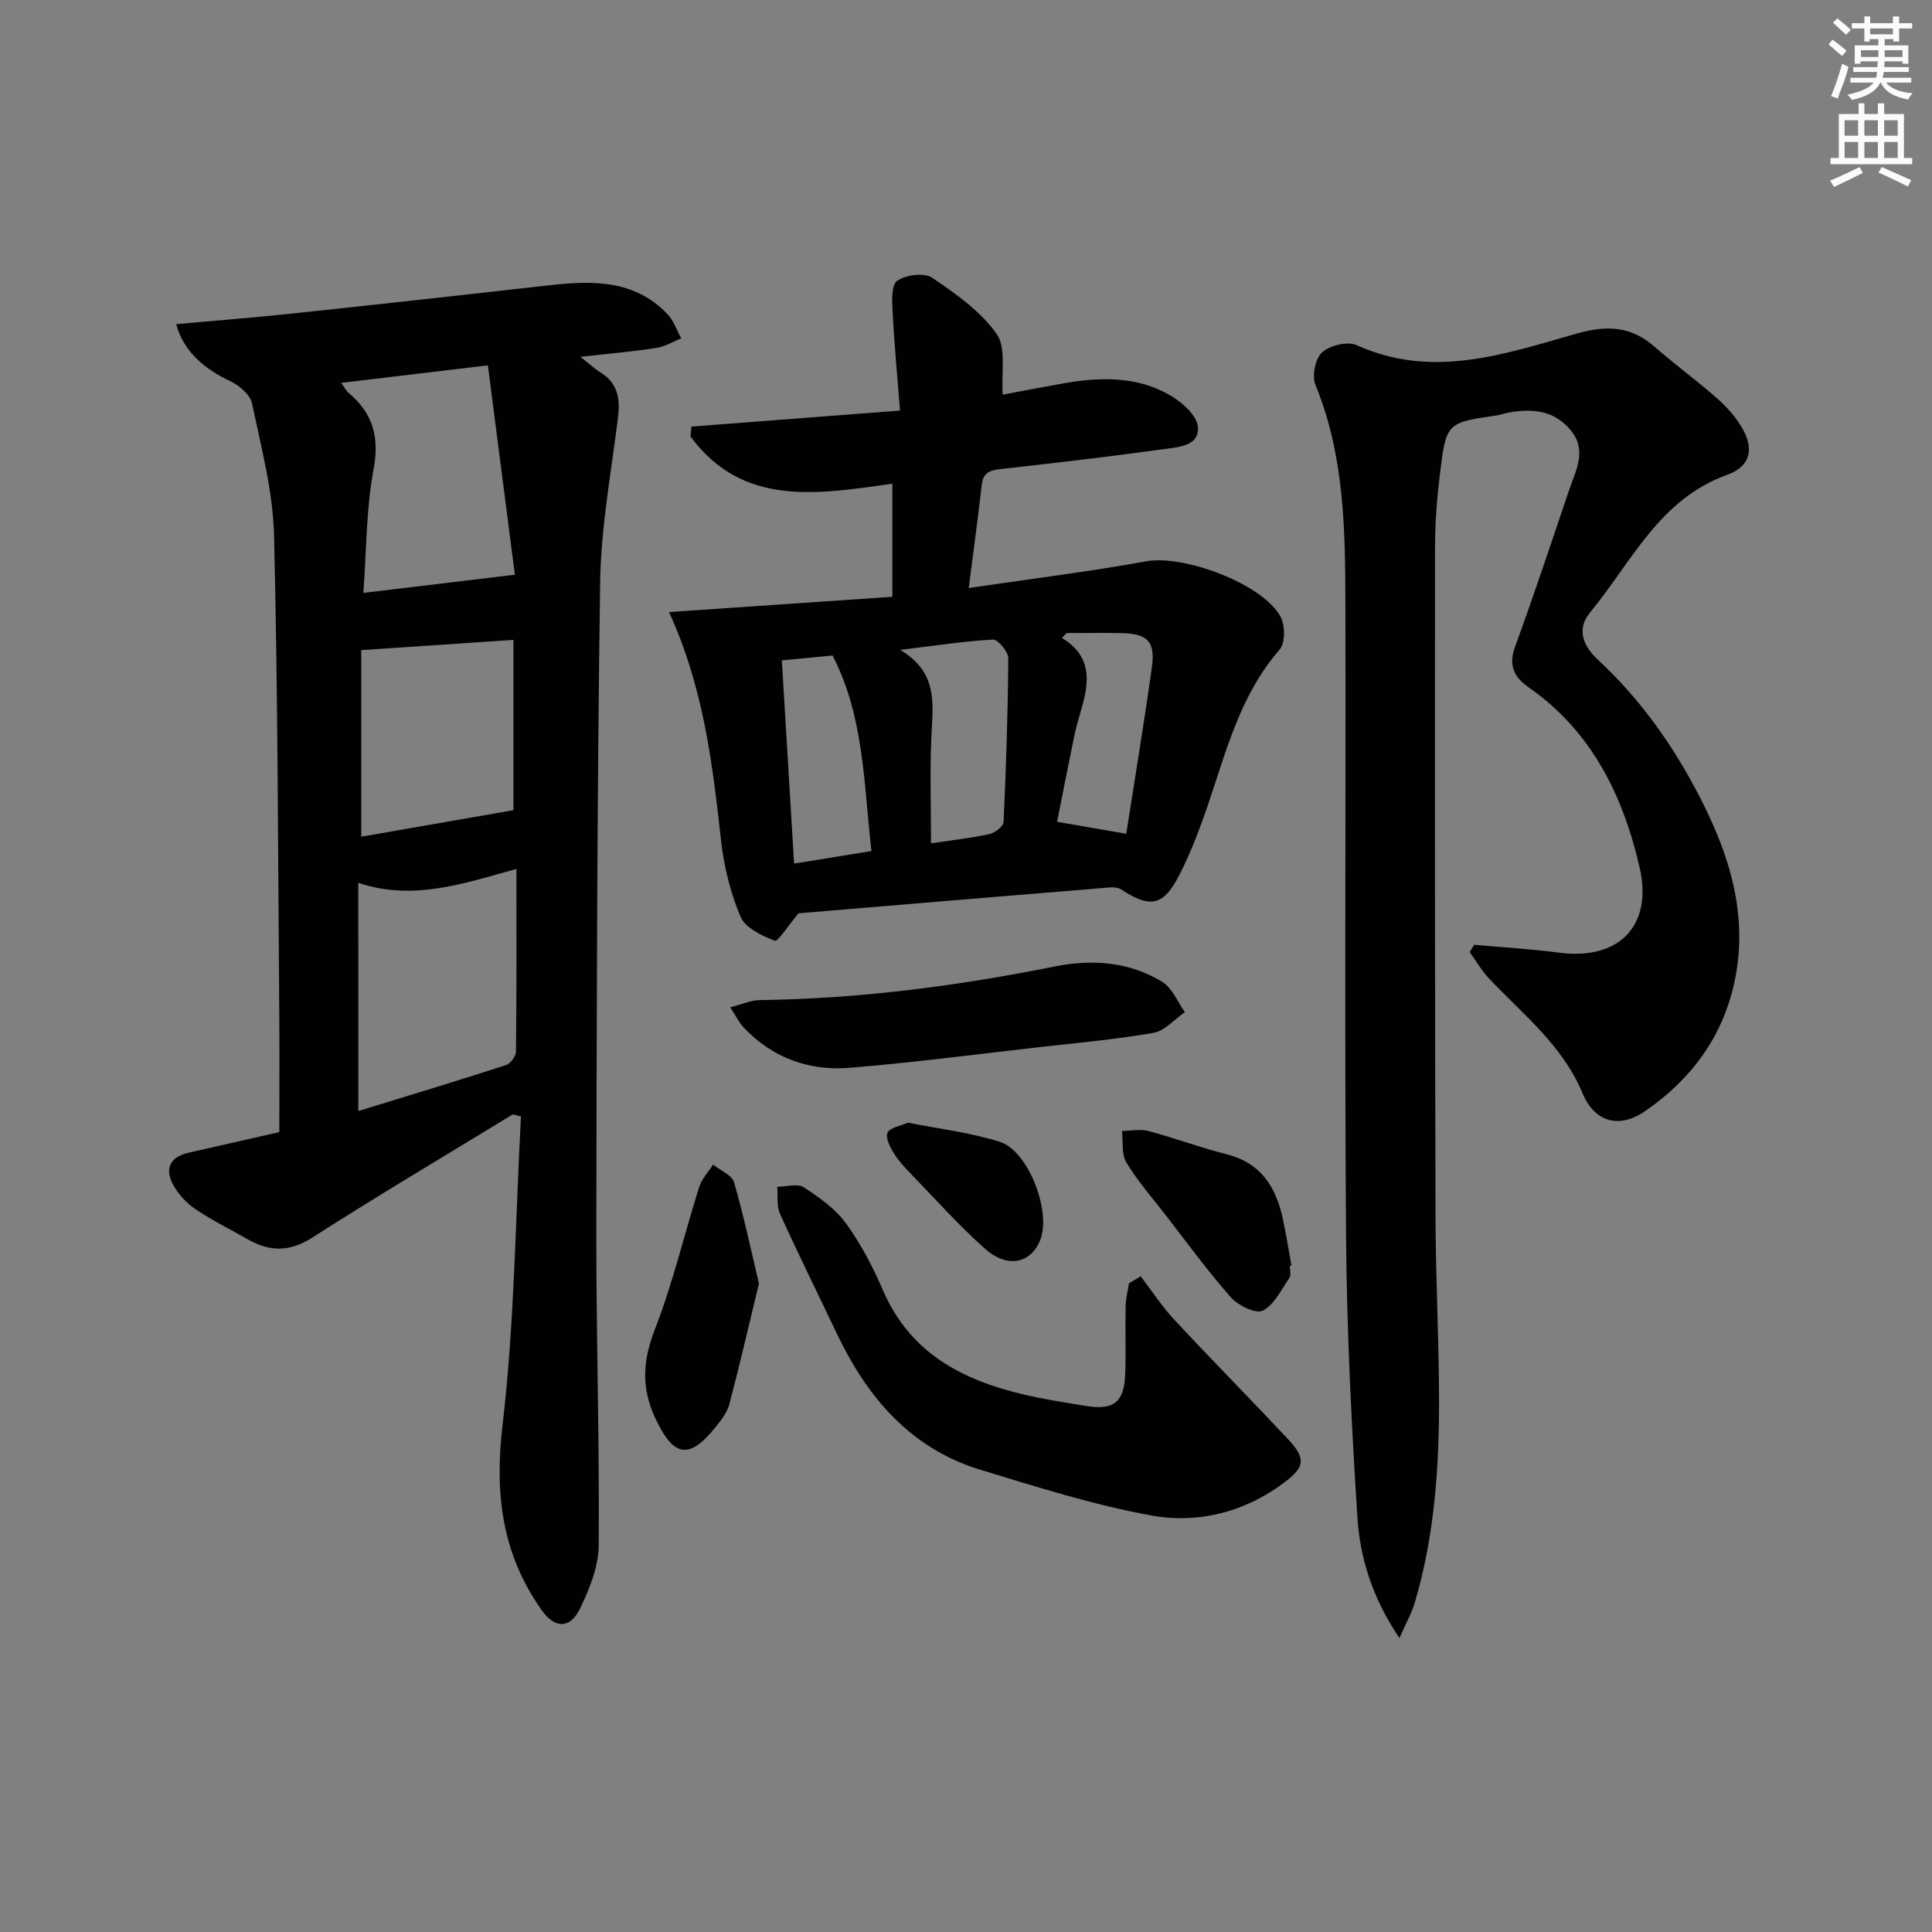
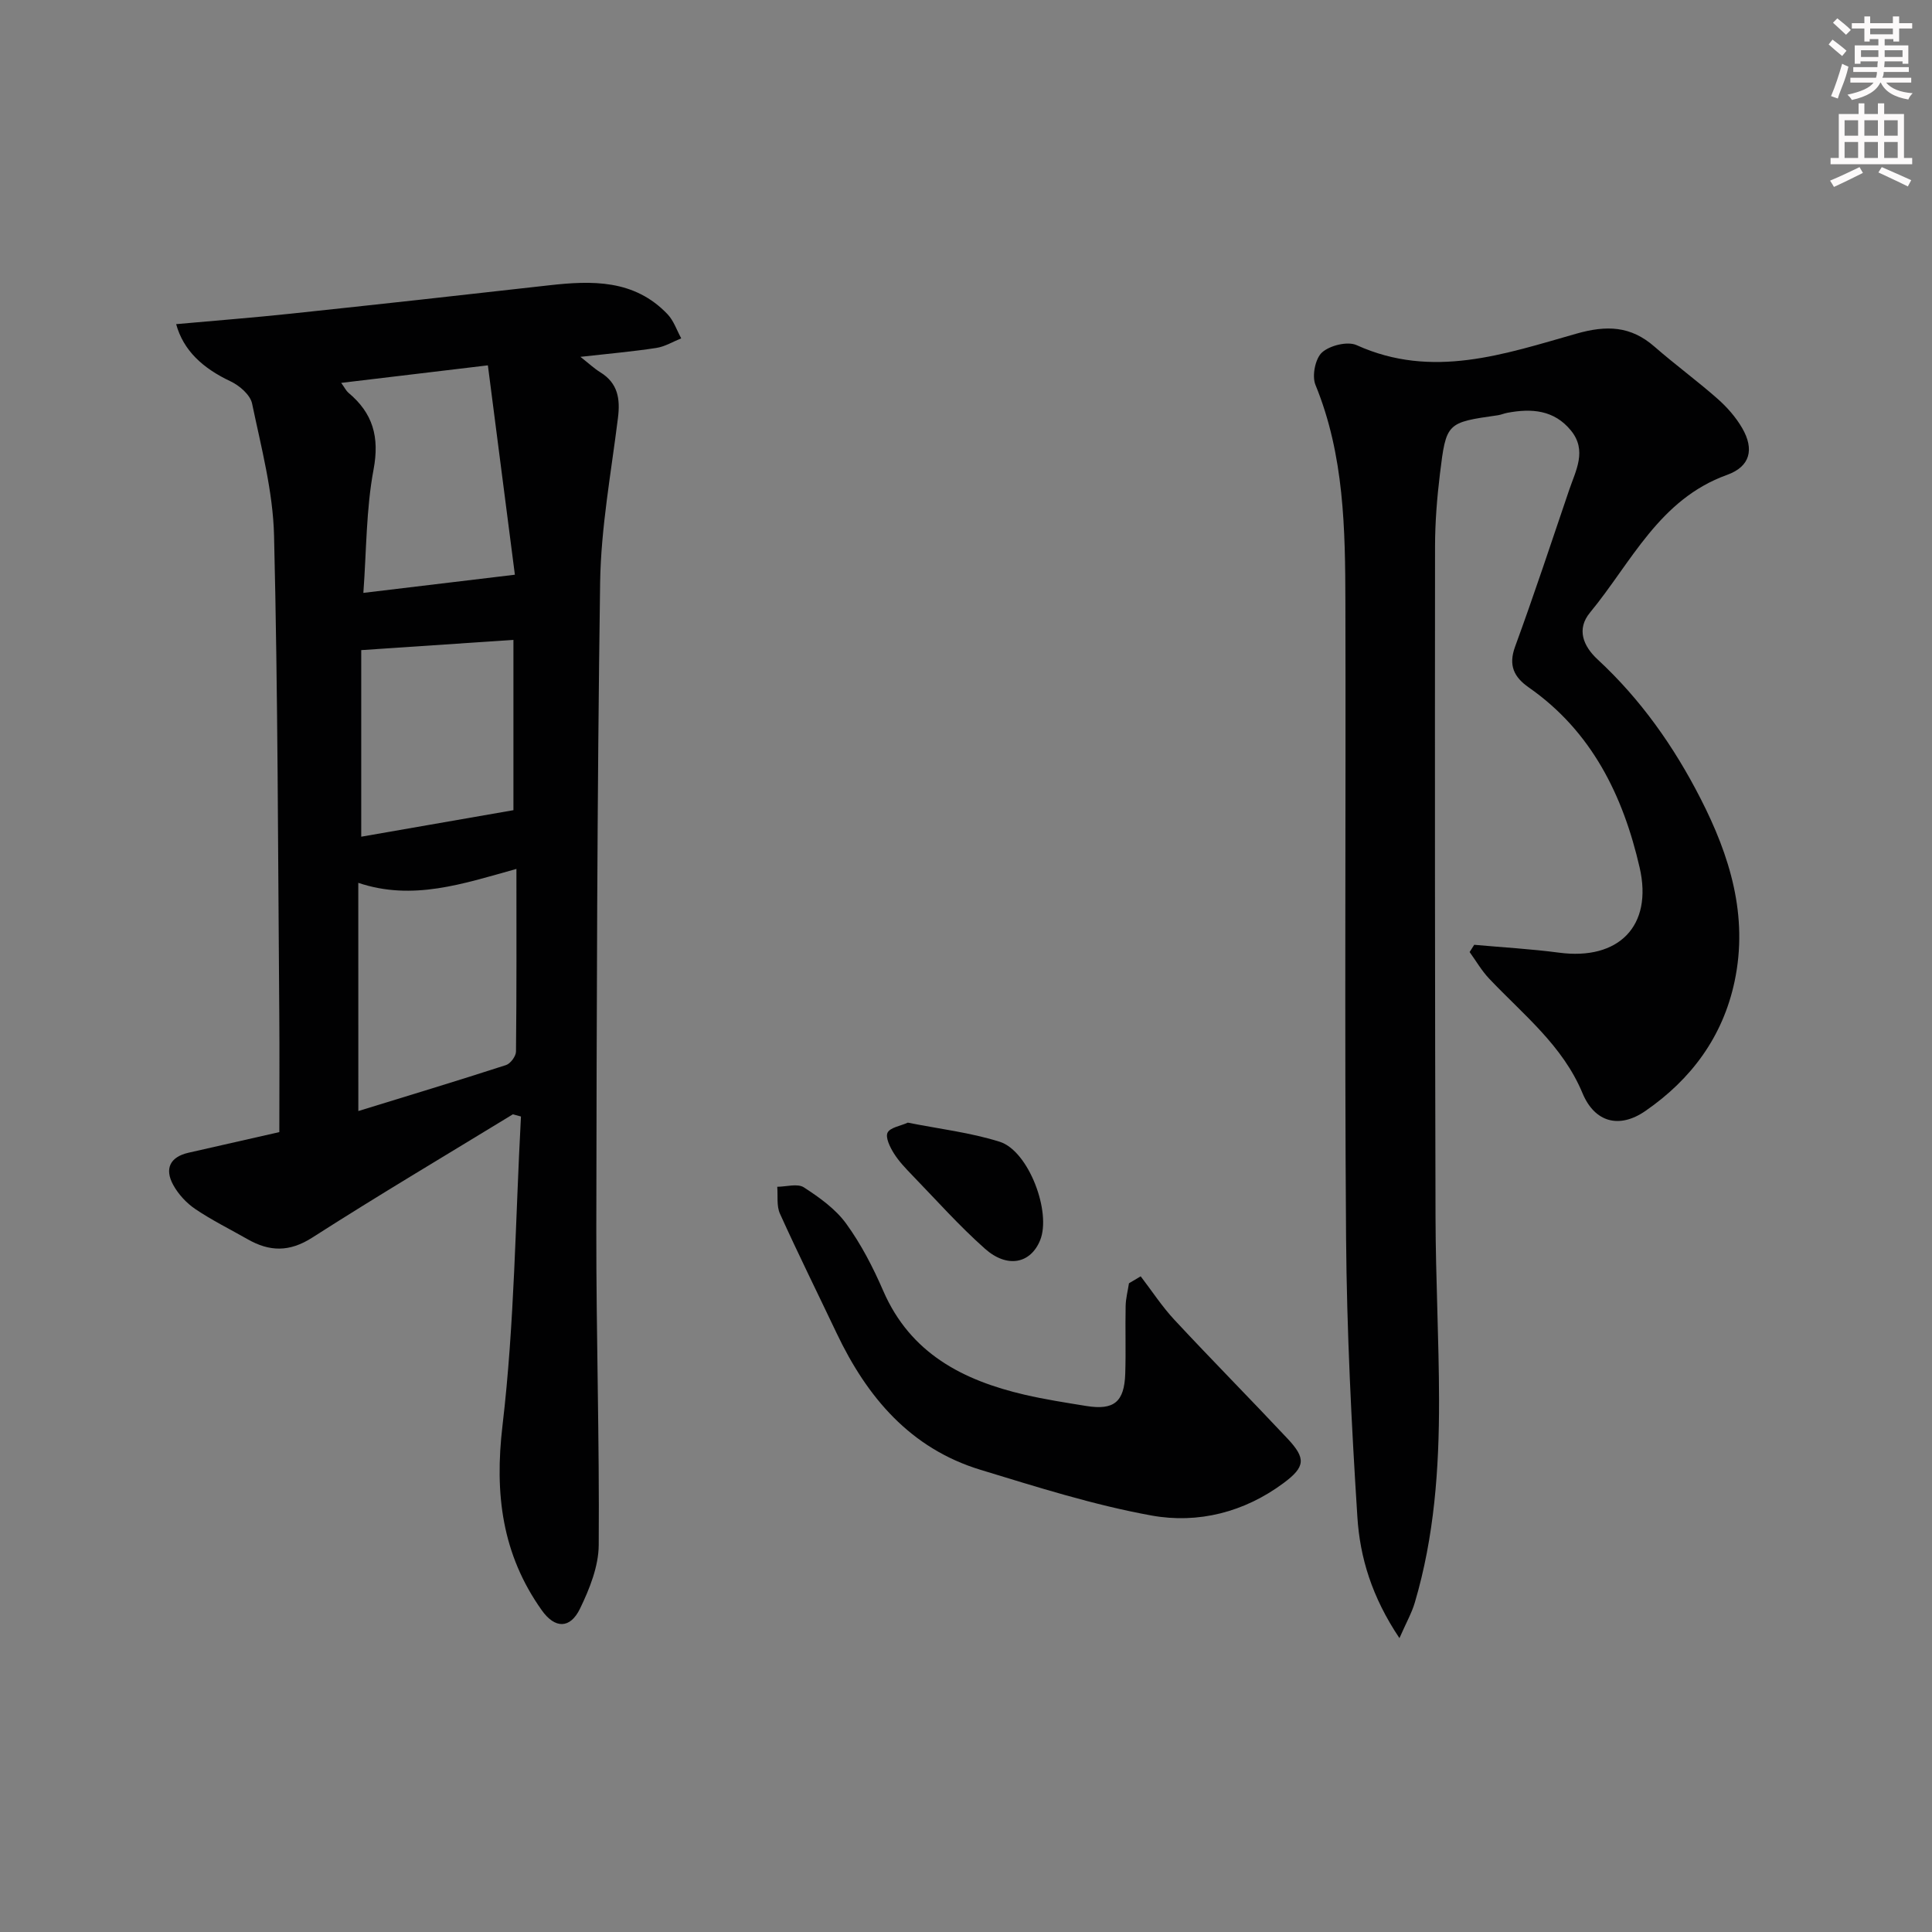
<svg xmlns="http://www.w3.org/2000/svg" enable-background="new 0 0 400 400" viewBox="0 0 400 400">
  <rect x="0" y="0" width="400" height="400" fill="#808080" stroke="none" />
  <g fill="#010102">
    <path d="m36.47 67.11c8.19-.74 15.93-1.34 23.66-2.16 17.83-1.89 35.64-3.85 53.46-5.87 8.98-1.02 17.75-1.25 24.63 5.99 1.27 1.34 1.9 3.3 2.82 4.98-1.72.69-3.38 1.72-5.17 1.99-4.89.75-9.83 1.18-15.7 1.84 1.87 1.47 2.9 2.45 4.09 3.18 3.67 2.25 4.18 5.5 3.68 9.47-1.41 11.34-3.52 22.7-3.69 34.08-.63 44.62-.72 89.25-.79 133.87-.03 21.8.66 43.6.5 65.4-.03 4.42-1.89 9.07-3.87 13.16-2.05 4.24-5.2 4.18-7.92.35-8.22-11.57-9.81-24.07-8.13-38.28 2.5-21.17 2.66-42.62 3.82-63.95-.56-.15-1.12-.3-1.68-.45-13.86 8.47-27.84 16.75-41.51 25.51-4.75 3.05-8.87 2.94-13.42.34-3.61-2.06-7.37-3.91-10.8-6.23-1.84-1.24-3.53-3.07-4.59-5.01-1.81-3.31-.71-5.78 3.17-6.66 6.12-1.39 12.23-2.78 18.8-4.27 0-8.33.06-16.46-.01-24.58-.27-32.97-.28-65.94-1.08-98.9-.22-9.16-2.66-18.31-4.55-27.36-.37-1.79-2.59-3.71-4.42-4.58-5.82-2.74-9.8-6.41-11.3-11.86zm37.72 162.92c10.39-3.2 20.52-6.26 30.58-9.52.92-.3 2.05-1.83 2.06-2.79.14-12.45.09-24.89.09-37.82-11.02 3.06-21.47 6.68-32.74 2.88.01 15.89.01 31.34.01 47.25zm-3.55-150.76c.78 1.08 1.04 1.66 1.48 2.03 5.08 4.23 6.49 9.16 5.22 15.92-1.54 8.2-1.46 16.71-2.11 25.53 10.54-1.26 20.21-2.42 31.37-3.76-1.77-13.68-3.63-28.17-5.59-43.35-10.56 1.27-20.15 2.41-30.37 3.63zm35.66 53.21c-10.53.71-20.63 1.39-31.51 2.12v38.63c10.43-1.82 20.74-3.62 31.51-5.49 0-11.26 0-23.35 0-35.26z" />
    <path d="m289.74 339.16c-5.71-8.52-8.18-16.7-8.71-25.09-1.23-19.24-2.19-38.53-2.34-57.8-.33-43.81-.03-87.63-.14-131.45-.04-15.29-.23-30.58-6.2-45.14-.76-1.85-.04-5.46 1.37-6.72 1.62-1.45 5.29-2.35 7.16-1.5 15.66 7.1 30.64 1.84 45.5-2.38 6.26-1.78 11.24-1.61 16.15 2.68 4.26 3.72 8.84 7.07 13.08 10.81 1.96 1.73 3.78 3.8 5.09 6.06 2.55 4.4 1.66 7.97-3.13 9.69-14.06 5.05-19.82 18.14-28.37 28.5-2.85 3.44-1.42 6.95 1.59 9.73 8.9 8.24 15.77 17.99 21.26 28.72 6.1 11.9 9.95 24.33 7.08 37.91-2.43 11.47-8.98 20.29-18.48 26.84-5.42 3.74-10.49 2.35-13.01-3.69-4.12-9.91-12.31-16.29-19.34-23.73-1.55-1.64-2.7-3.65-4.03-5.49.32-.5.63-1 .95-1.5 5.86.53 11.75.86 17.58 1.63 12.28 1.63 19.46-5.47 16.67-17.62-3.42-14.88-9.91-28.19-22.95-37.29-3.06-2.14-4.27-4.56-2.83-8.47 3.93-10.74 7.52-21.61 11.2-32.45 1.37-4.03 3.72-8.13.37-12.26-3.49-4.3-8.19-4.63-13.19-3.68-.65.12-1.28.4-1.93.5-10.62 1.52-10.72 1.5-12.02 12.17-.6 4.94-1 9.94-1.01 14.91-.04 46.31-.03 92.63.1 138.94.03 12.64.71 25.28.73 37.92.02 14.14-.97 28.22-5.02 41.89-.63 2.14-1.77 4.14-3.18 7.36z" />
-     <path d="m165.34 189.09c-2.25 2.65-4.28 5.93-4.95 5.68-2.67-1.04-6.1-2.67-7.08-4.99-2.1-4.97-3.43-10.43-4.03-15.81-1.77-15.83-3.59-31.59-10.77-47.25 15.7-1.07 30.92-2.11 46.24-3.16 0-8.21 0-15.64 0-23.41-15.5 2.17-30.99 4.89-41.78-9.78.06-.68.12-1.37.17-2.05 14.11-1.09 28.22-2.17 43.2-3.32-.56-7.14-1.19-13.72-1.53-20.31-.12-2.25-.32-5.66.93-6.54 1.77-1.25 5.59-1.76 7.23-.66 4.9 3.3 10.04 6.93 13.37 11.65 2.04 2.89.93 8.01 1.26 12.57 3.74-.7 8.07-1.54 12.42-2.31 7.68-1.36 15.36-1.59 22.3 2.48 2.43 1.42 5.48 4.13 5.69 6.48.35 4.03-4.1 4.22-7.05 4.63-11.02 1.53-22.07 2.81-33.12 4.05-2.31.26-4.25.36-4.58 3.32-.78 6.89-1.72 13.76-2.69 21.38 12.68-1.87 24.82-3.37 36.83-5.54 7.63-1.38 24.02 4.63 27.73 11.49.96 1.78.99 5.45-.2 6.81-8.18 9.38-11.05 21.04-14.9 32.33-1.66 4.86-3.5 9.71-5.83 14.27-3.33 6.51-6.05 6.99-12.07 3.06-.61-.4-1.55-.49-2.31-.43-21.99 1.8-43.97 3.64-64.48 5.36zm27.42-14.49c3.99-.6 8.1-1.06 12.12-1.92 1.13-.24 2.86-1.6 2.9-2.51.52-11.29.9-22.6.97-33.9.01-1.34-2.13-3.9-3.16-3.85-5.97.32-11.91 1.25-19.19 2.13 7.89 4.77 6.73 11.2 6.45 17.59-.35 7.43-.09 14.87-.09 22.46zm-30.89-37.88c.86 14.28 1.69 28.07 2.54 42.08 5.59-.91 10.61-1.73 16.01-2.6-1.6-13.92-1.49-27.75-8.04-40.48-3.25.31-6.51.62-10.51 1zm58.97-5.65c-.33.33-.66.67-.99 1 6.26 3.78 5.68 9.08 4.07 14.62-.55 1.91-1.12 3.83-1.52 5.77-1.23 5.92-2.38 11.86-3.54 17.68 5.03.87 9.33 1.62 14.32 2.48 1.8-11.56 3.7-22.98 5.3-34.44.75-5.36-.88-6.98-6.25-7.1-3.79-.08-7.59-.01-11.39-.01z" />
-     <path d="m236.17 264.25c2.32 3.03 4.42 6.26 7.01 9.04 7.71 8.28 15.66 16.32 23.4 24.57 3.81 4.07 3.71 5.82-.83 9.19-8.12 6.04-17.71 8.47-27.34 6.72-11.98-2.17-23.71-5.9-35.4-9.46-14.53-4.42-23.49-15.03-29.79-28.28-3.92-8.25-7.98-16.44-11.74-24.75-.73-1.61-.4-3.7-.56-5.57 1.87-.01 4.2-.73 5.51.12 3.22 2.09 6.56 4.47 8.77 7.52 3.09 4.26 5.57 9.07 7.67 13.92 5.63 12.95 16.49 18.52 29.3 21.5 4.19.97 8.46 1.63 12.71 2.32 5.75.93 7.9-.81 8.09-6.7.15-4.66-.02-9.32.08-13.98.03-1.58.45-3.15.69-4.72.8-.48 1.61-.96 2.43-1.44z" />
-     <path d="m151.18 208.55c2.64-.68 4.34-1.47 6.05-1.49 20.65-.27 41-2.92 61.23-6.98 7.59-1.52 15.4-.99 22.22 3.24 2.05 1.27 3.12 4.11 4.64 6.23-2.16 1.48-4.16 3.88-6.51 4.29-7.84 1.37-15.8 2.07-23.72 2.97-13.03 1.48-26.03 3.19-39.09 4.26-8.47.7-16.09-2-22.07-8.39-.87-.93-1.44-2.13-2.75-4.13z" />
-     <path d="m157.13 265.74c-2.03 8.41-3.96 16.75-6.13 25.01-.44 1.69-1.69 3.25-2.81 4.66-5.51 6.92-8.75 6.24-12.48-1.7-3-6.38-2.65-12.01-.1-18.55 3.72-9.54 6.05-19.62 9.15-29.41.53-1.68 1.9-3.1 2.88-4.64 1.49 1.21 3.88 2.15 4.33 3.67 1.99 6.77 3.43 13.7 5.16 20.96z" />
-     <path d="m267.03 262.1c0 .83.33 1.89-.06 2.45-1.68 2.45-3.15 5.6-5.54 6.81-1.43.72-5.1-1.07-6.6-2.77-4.83-5.46-9.13-11.39-13.6-17.16-2.75-3.54-5.74-6.94-8.03-10.76-1.04-1.73-.65-4.32-.91-6.52 1.83-.02 3.77-.44 5.48.01 5.43 1.45 10.72 3.44 16.17 4.81 7.1 1.78 10.23 6.77 11.65 13.33.69 3.23 1.21 6.49 1.8 9.74-.13.02-.25.04-.36.06z" />
+     <path d="m236.17 264.25c2.32 3.03 4.42 6.26 7.01 9.04 7.71 8.28 15.66 16.32 23.4 24.57 3.81 4.07 3.71 5.82-.83 9.19-8.12 6.04-17.71 8.47-27.34 6.72-11.98-2.17-23.71-5.9-35.4-9.46-14.53-4.42-23.49-15.03-29.79-28.28-3.92-8.25-7.98-16.44-11.74-24.75-.73-1.61-.4-3.7-.56-5.57 1.87-.01 4.2-.73 5.51.12 3.22 2.09 6.56 4.47 8.77 7.52 3.09 4.26 5.57 9.07 7.67 13.92 5.63 12.95 16.49 18.52 29.3 21.5 4.19.97 8.46 1.63 12.71 2.32 5.75.93 7.9-.81 8.09-6.7.15-4.66-.02-9.32.08-13.98.03-1.58.45-3.15.69-4.72.8-.48 1.61-.96 2.43-1.44" />
    <path d="m187.96 232.43c6.48 1.3 12.93 2.04 19.02 3.96 5.99 1.89 10.75 14.58 8.36 20.41-1.97 4.81-6.78 5.85-11.42 1.73-5.32-4.72-10.08-10.08-15.04-15.2-1.38-1.43-2.79-2.9-3.83-4.57-.79-1.27-1.77-3.26-1.29-4.25.53-1.08 2.65-1.38 4.2-2.08z" />
  </g>
  <path d="m378.6 9.2.8-1c.9.7 1.9 1.4 2.9 2.3l-.9 1.1c-1.1-.9-2-1.7-2.8-2.4zm.5 10.7c.9-2.1 1.6-4.3 2.3-6.7.4.2.8.4 1.3.6-.7 3.1-1.5 4.3-2.2 6.6zm.4-15.2.9-.9c1 .8 2 1.6 2.8 2.4l-1 1c-1-.9-1.9-1.8-2.7-2.5zm12.5-1.3h1.2v1.4h2.7v1.1h-2.7v2.7h-1.2v-.5h-1.8v1.3h4.9v3.8h-1.2v-.5h-3.7c0 .4-.1.9-.1 1.2h5.1v1h-5.2c0 .5-.1.9-.3 1.2h6v1h-5.2c1.1 1.3 2.9 2 5.5 2.2-.4.4-.7.8-.9 1.3-2.9-.5-4.8-1.6-5.7-3.5h-.1c-.8 1.7-2.7 2.9-5.9 3.6-.2-.4-.6-.8-.9-1.1 2.8-.6 4.6-1.4 5.4-2.5h-4.8v-1h5.3c.1-.3.2-.7.2-1.2h-4.9v-1h5c0-.4 0-.8.1-1.2h-3.6v.5h-1.2v-3.8h4.9v-1.3h-1.8v.5h-1.1v-2.7h-2.6v-1.1h2.6v-1.4h1.2v1.4h4.7v-1.4zm-6.7 8.4h3.6c0-.4 0-.9 0-1.4h-3.6zm1.9-4.7h4.7v-1.2h-4.7zm6.7 3.3h-3.7v1.4h3.7z" fill="#fcfafa" />
  <path d="m384.7 21.4h1.3v2.2h2.8v-2.2h1.3v2.2h4.1v9.1h1.7v1.3h-16.9v-1.3h1.7v-9.1h4.1v-2.2zm.3 13.2.7 1.2c-1.8.9-3.8 1.9-6 2.9-.2-.4-.5-.8-.8-1.3 2.4-1 4.4-2 6.1-2.8zm-3.1-6.5h2.8v-3.2h-2.8zm0 4.6h2.8v-3.3h-2.8v3.2zm4.1-4.6h2.8v-3.2h-2.8zm0 4.6h2.8v-3.3h-2.8zm3.6 1.9c2.1.9 4.1 1.8 6.1 2.7l-.7 1.3c-2.2-1.1-4.2-2-6.1-2.9zm3.3-9.7h-2.8v3.2h2.8zm-2.8 7.8h2.8v-3.3h-2.8z" fill="#fcfafa" />
</svg>